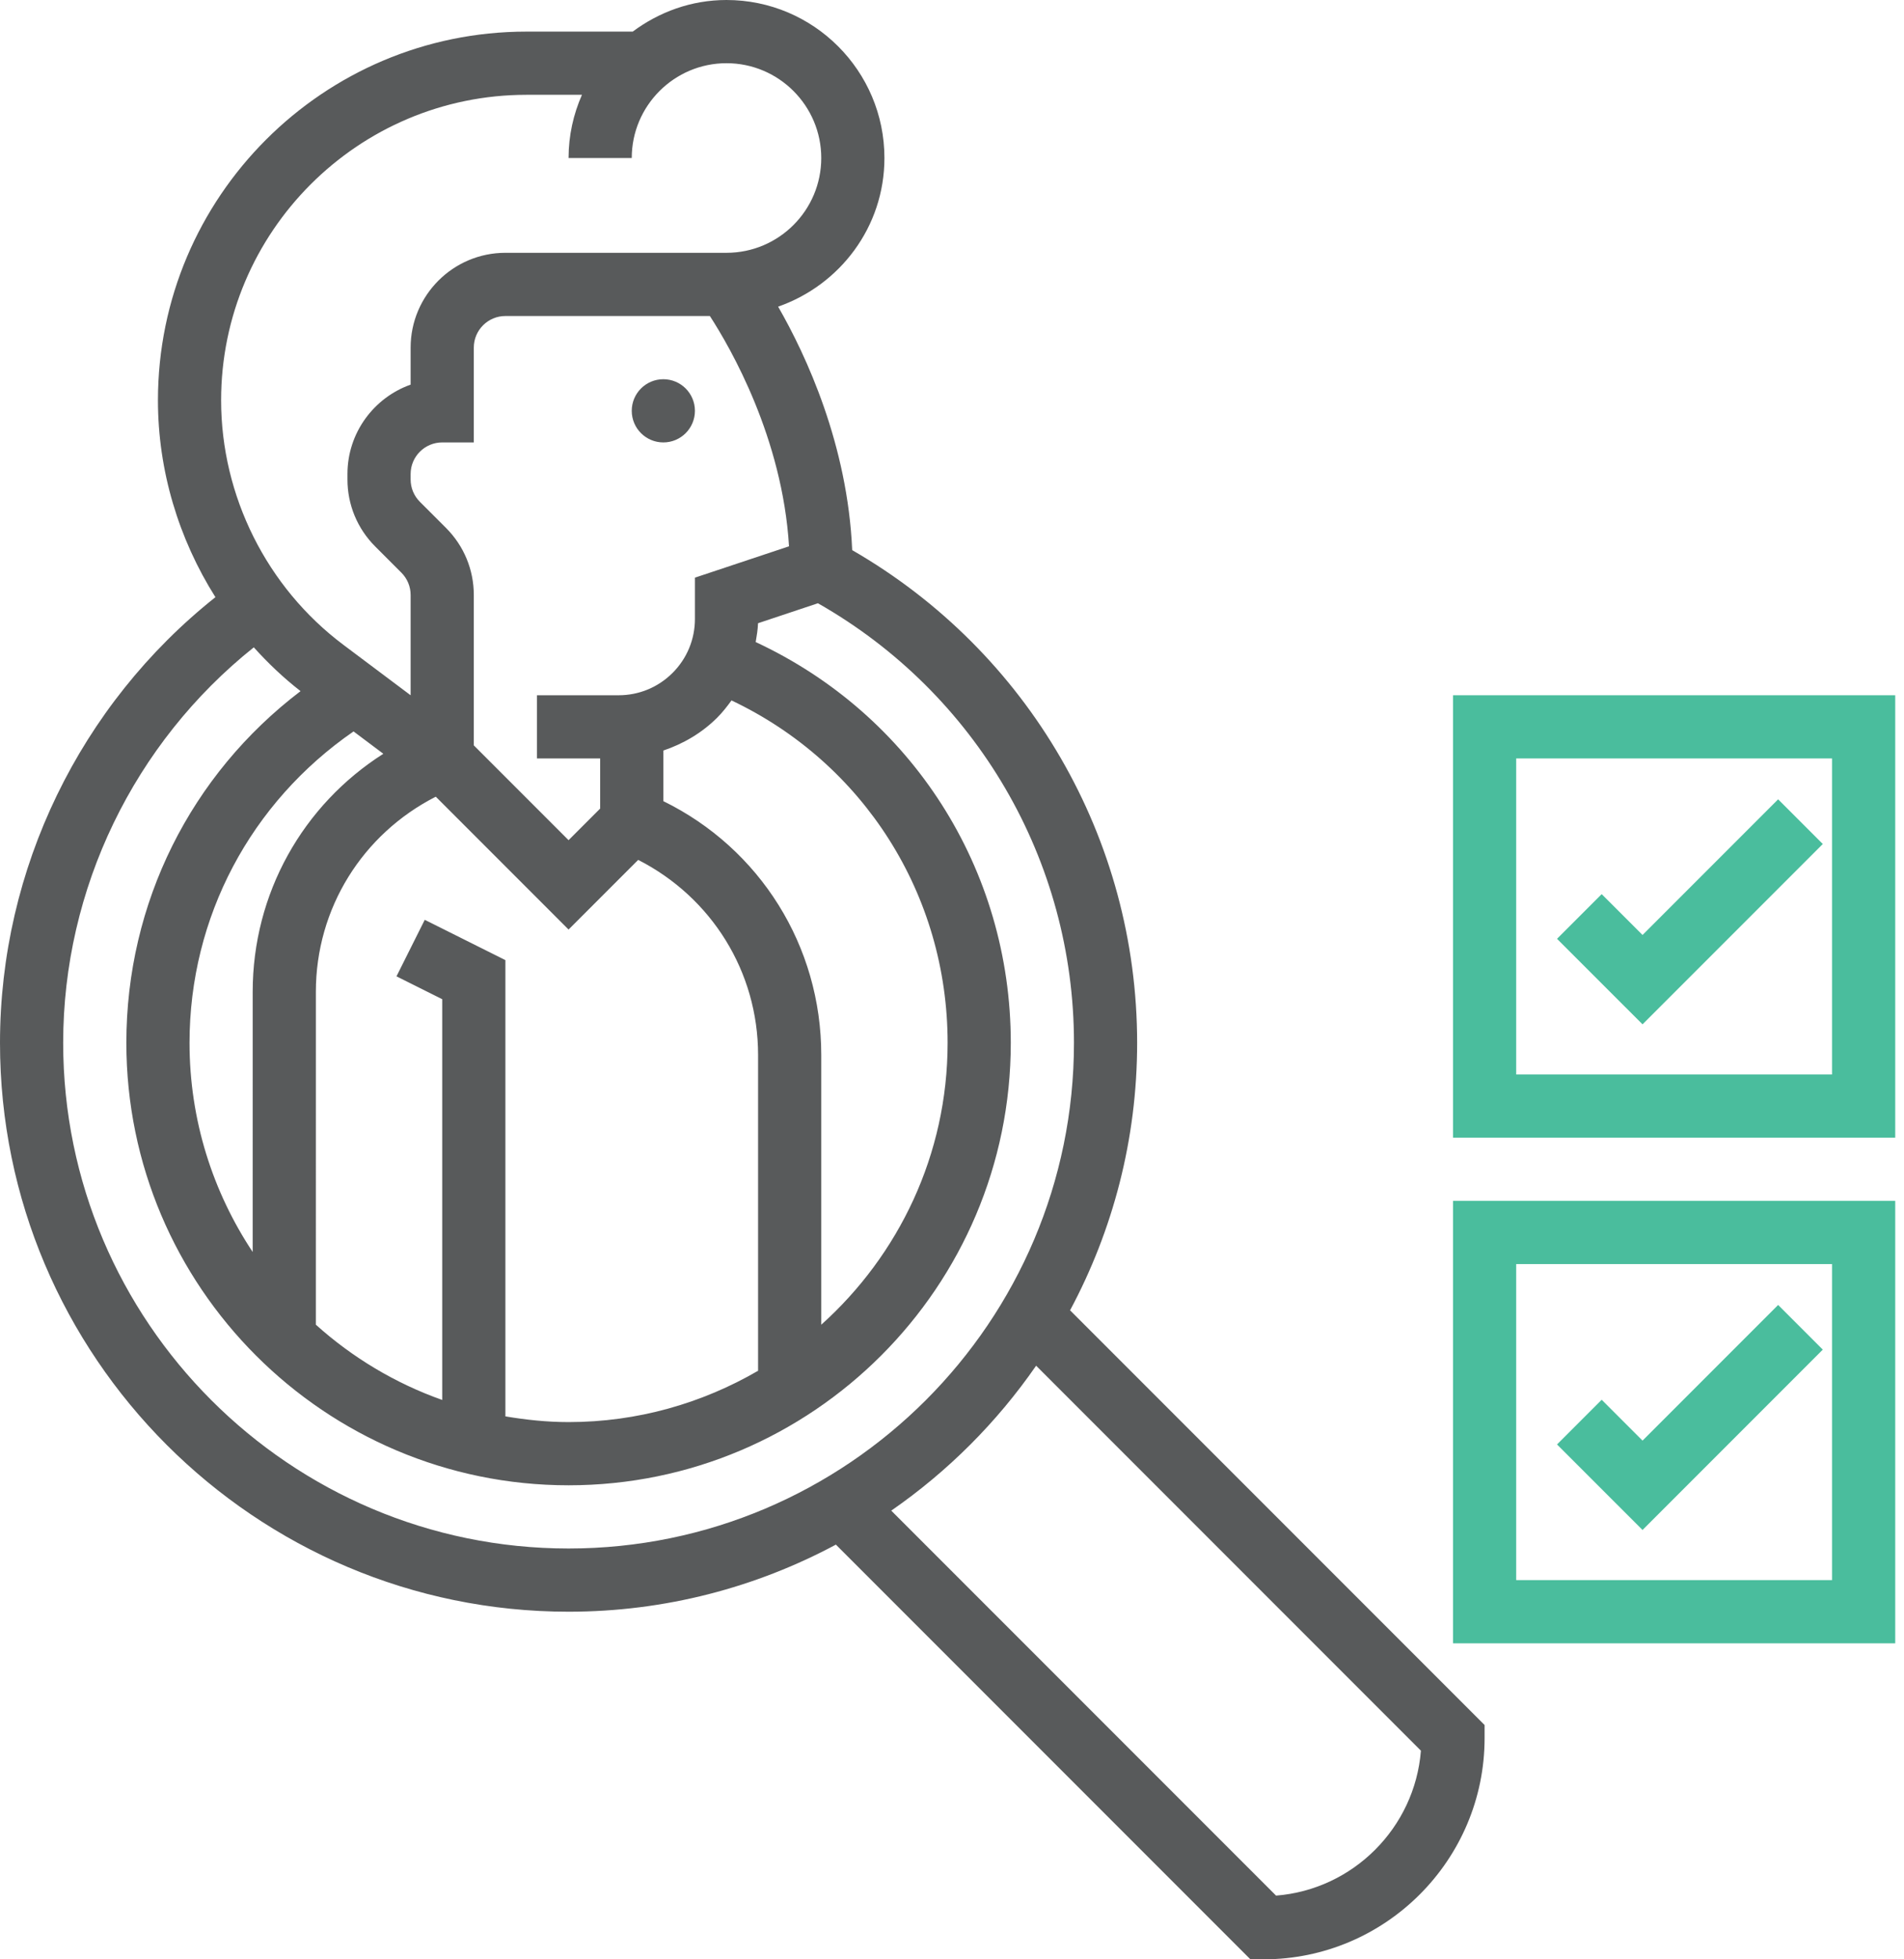
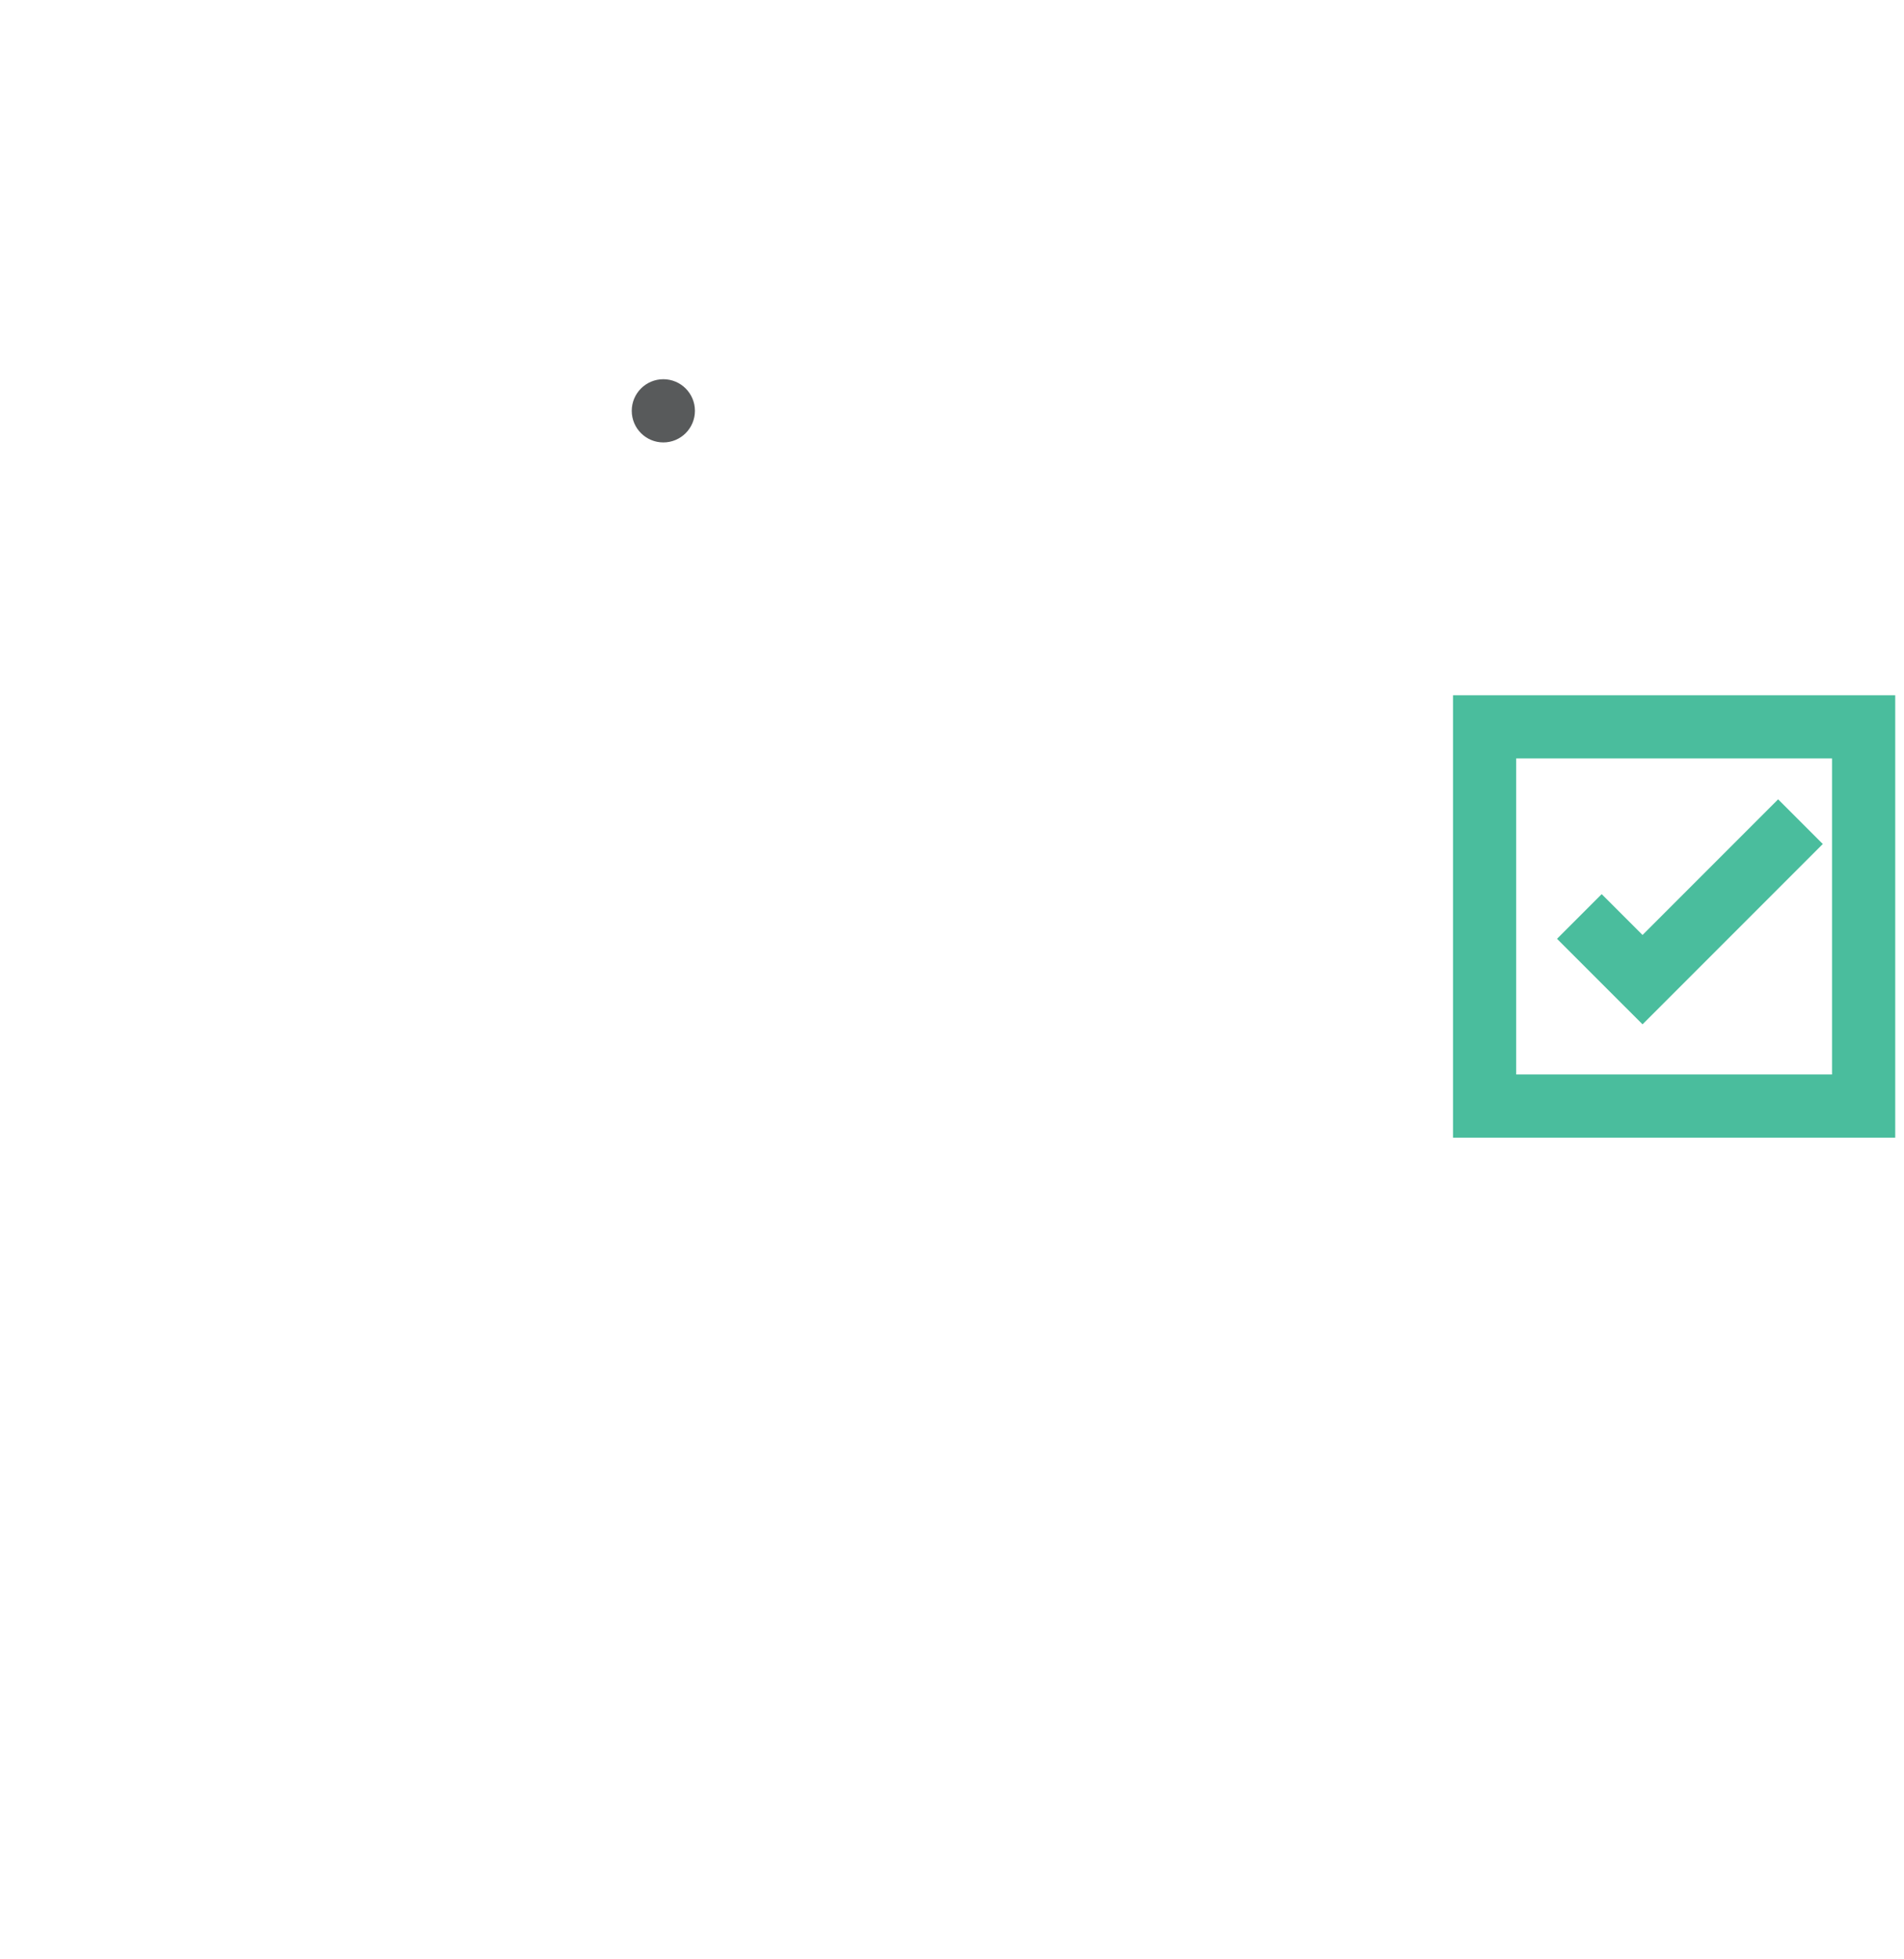
<svg xmlns="http://www.w3.org/2000/svg" width="105" height="108" viewBox="0 0 105 108" fill="none">
  <path d="M36.581 24.387C37.543 24.387 38.323 23.607 38.323 22.645C38.323 21.683 37.543 20.903 36.581 20.903C35.619 20.903 34.839 21.683 34.839 22.645C34.839 23.607 35.619 24.387 36.581 24.387Z" fill="#585A5B" />
-   <path d="M62.71 57.484C62.71 46.227 56.707 35.922 46.996 30.324C46.745 24.53 44.473 19.618 42.911 16.902C46.313 15.716 48.774 12.511 48.774 8.71C48.774 3.907 44.867 0 40.065 0C38.12 0 36.344 0.662 34.893 1.742H29.033C17.825 1.742 8.71 10.857 8.71 22.065C8.71 25.939 9.849 29.7 11.88 32.917C4.414 38.845 0 47.903 0 57.484C0 74.773 14.066 88.839 31.355 88.839C36.682 88.839 41.698 87.496 46.097 85.141L68.956 108H69.677C76.4 108 81.871 102.53 81.871 95.806V95.085L59.011 72.226C61.367 67.828 62.71 62.811 62.71 57.484ZM24.387 55.077V77.168C21.788 76.245 19.43 74.827 17.418 73.018L17.419 54.671C17.419 50.067 19.992 45.973 24.032 43.914L31.355 51.237L35.194 47.398C39.234 49.457 41.806 53.551 41.806 58.154V75.558C38.728 77.345 35.164 78.387 31.355 78.387C30.165 78.387 29.007 78.263 27.871 78.072V52.923L23.424 50.701L21.865 53.817L24.387 55.077ZM19.497 40.317L21.14 41.549C16.698 44.374 13.935 49.253 13.935 54.671L13.934 69.01C11.739 65.704 10.452 61.743 10.452 57.484C10.452 50.544 13.831 44.228 19.497 40.317ZM36.581 44.16V41.371C37.683 40.998 38.706 40.403 39.554 39.556C39.849 39.261 40.099 38.939 40.34 38.608C47.624 42.061 52.258 49.314 52.258 57.484C52.258 63.654 49.555 69.19 45.29 73.02V58.154C45.29 52.143 41.909 46.771 36.581 44.16ZM38.323 31.841V34.117C38.323 35.241 37.885 36.297 37.091 37.091C36.297 37.885 35.239 38.323 34.117 38.323H29.613V41.806H33.097V44.569L31.355 46.311L26.129 41.085V32.799C26.129 31.404 25.584 30.09 24.598 29.102L23.155 27.66C22.826 27.331 22.645 26.892 22.645 26.427V26.129C22.645 25.169 23.425 24.387 24.387 24.387H26.129V19.161C26.129 18.201 26.909 17.419 27.871 17.419H36.581H39.147C40.294 19.189 43.15 24.143 43.512 30.113L38.323 31.841ZM29.033 5.226H32.093C31.623 6.295 31.355 7.469 31.355 8.71H34.839C34.839 5.829 37.183 3.484 40.065 3.484C42.946 3.484 45.29 5.829 45.29 8.71C45.29 11.591 42.946 13.935 40.065 13.935H36.581H27.871C24.99 13.935 22.645 16.28 22.645 19.161V21.201C20.617 21.921 19.161 23.858 19.161 26.129V26.427C19.161 27.822 19.706 29.136 20.692 30.123L22.135 31.566C22.464 31.895 22.645 32.334 22.645 32.799V38.324L18.928 35.537C14.711 32.372 12.194 27.336 12.194 22.065C12.194 12.779 19.748 5.226 29.033 5.226ZM3.484 57.484C3.484 48.989 7.388 40.955 13.996 35.682C14.782 36.553 15.636 37.368 16.575 38.096C10.521 42.697 6.968 49.771 6.968 57.484C6.968 70.932 17.907 81.871 31.355 81.871C44.803 81.871 55.742 70.932 55.742 57.484C55.742 47.895 50.267 39.39 41.674 35.391C41.731 35.048 41.792 34.706 41.803 34.353L45.106 33.252C53.829 38.211 59.226 47.421 59.226 57.484C59.226 72.851 46.722 85.355 31.355 85.355C15.988 85.355 3.484 72.851 3.484 57.484ZM78.359 96.5C78.023 100.75 74.621 104.152 70.371 104.488L49.15 83.268C52.27 81.108 54.979 78.399 57.139 75.279L78.359 96.5Z" fill="#585A5B" />
-   <path d="M80.129 90.581H104.516V66.194H80.129V90.581ZM83.613 69.677H101.032V87.097H83.613V69.677Z" fill="#4ABD9D" />
-   <path d="M90.581 79.408L88.328 77.156L85.865 79.619L90.581 84.334L100.522 74.393L98.059 71.93L90.581 79.408Z" fill="#4ABD9D" />
  <path d="M80.129 62.71H104.516V38.323H80.129V62.71ZM83.613 41.806H101.032V59.226H83.613V41.806Z" fill="#4ABD9D" />
  <path d="M90.581 51.537L88.328 49.285L85.865 51.748L90.581 56.463L100.522 46.522L98.059 44.059L90.581 51.537Z" fill="#4ABD9D" />
</svg>